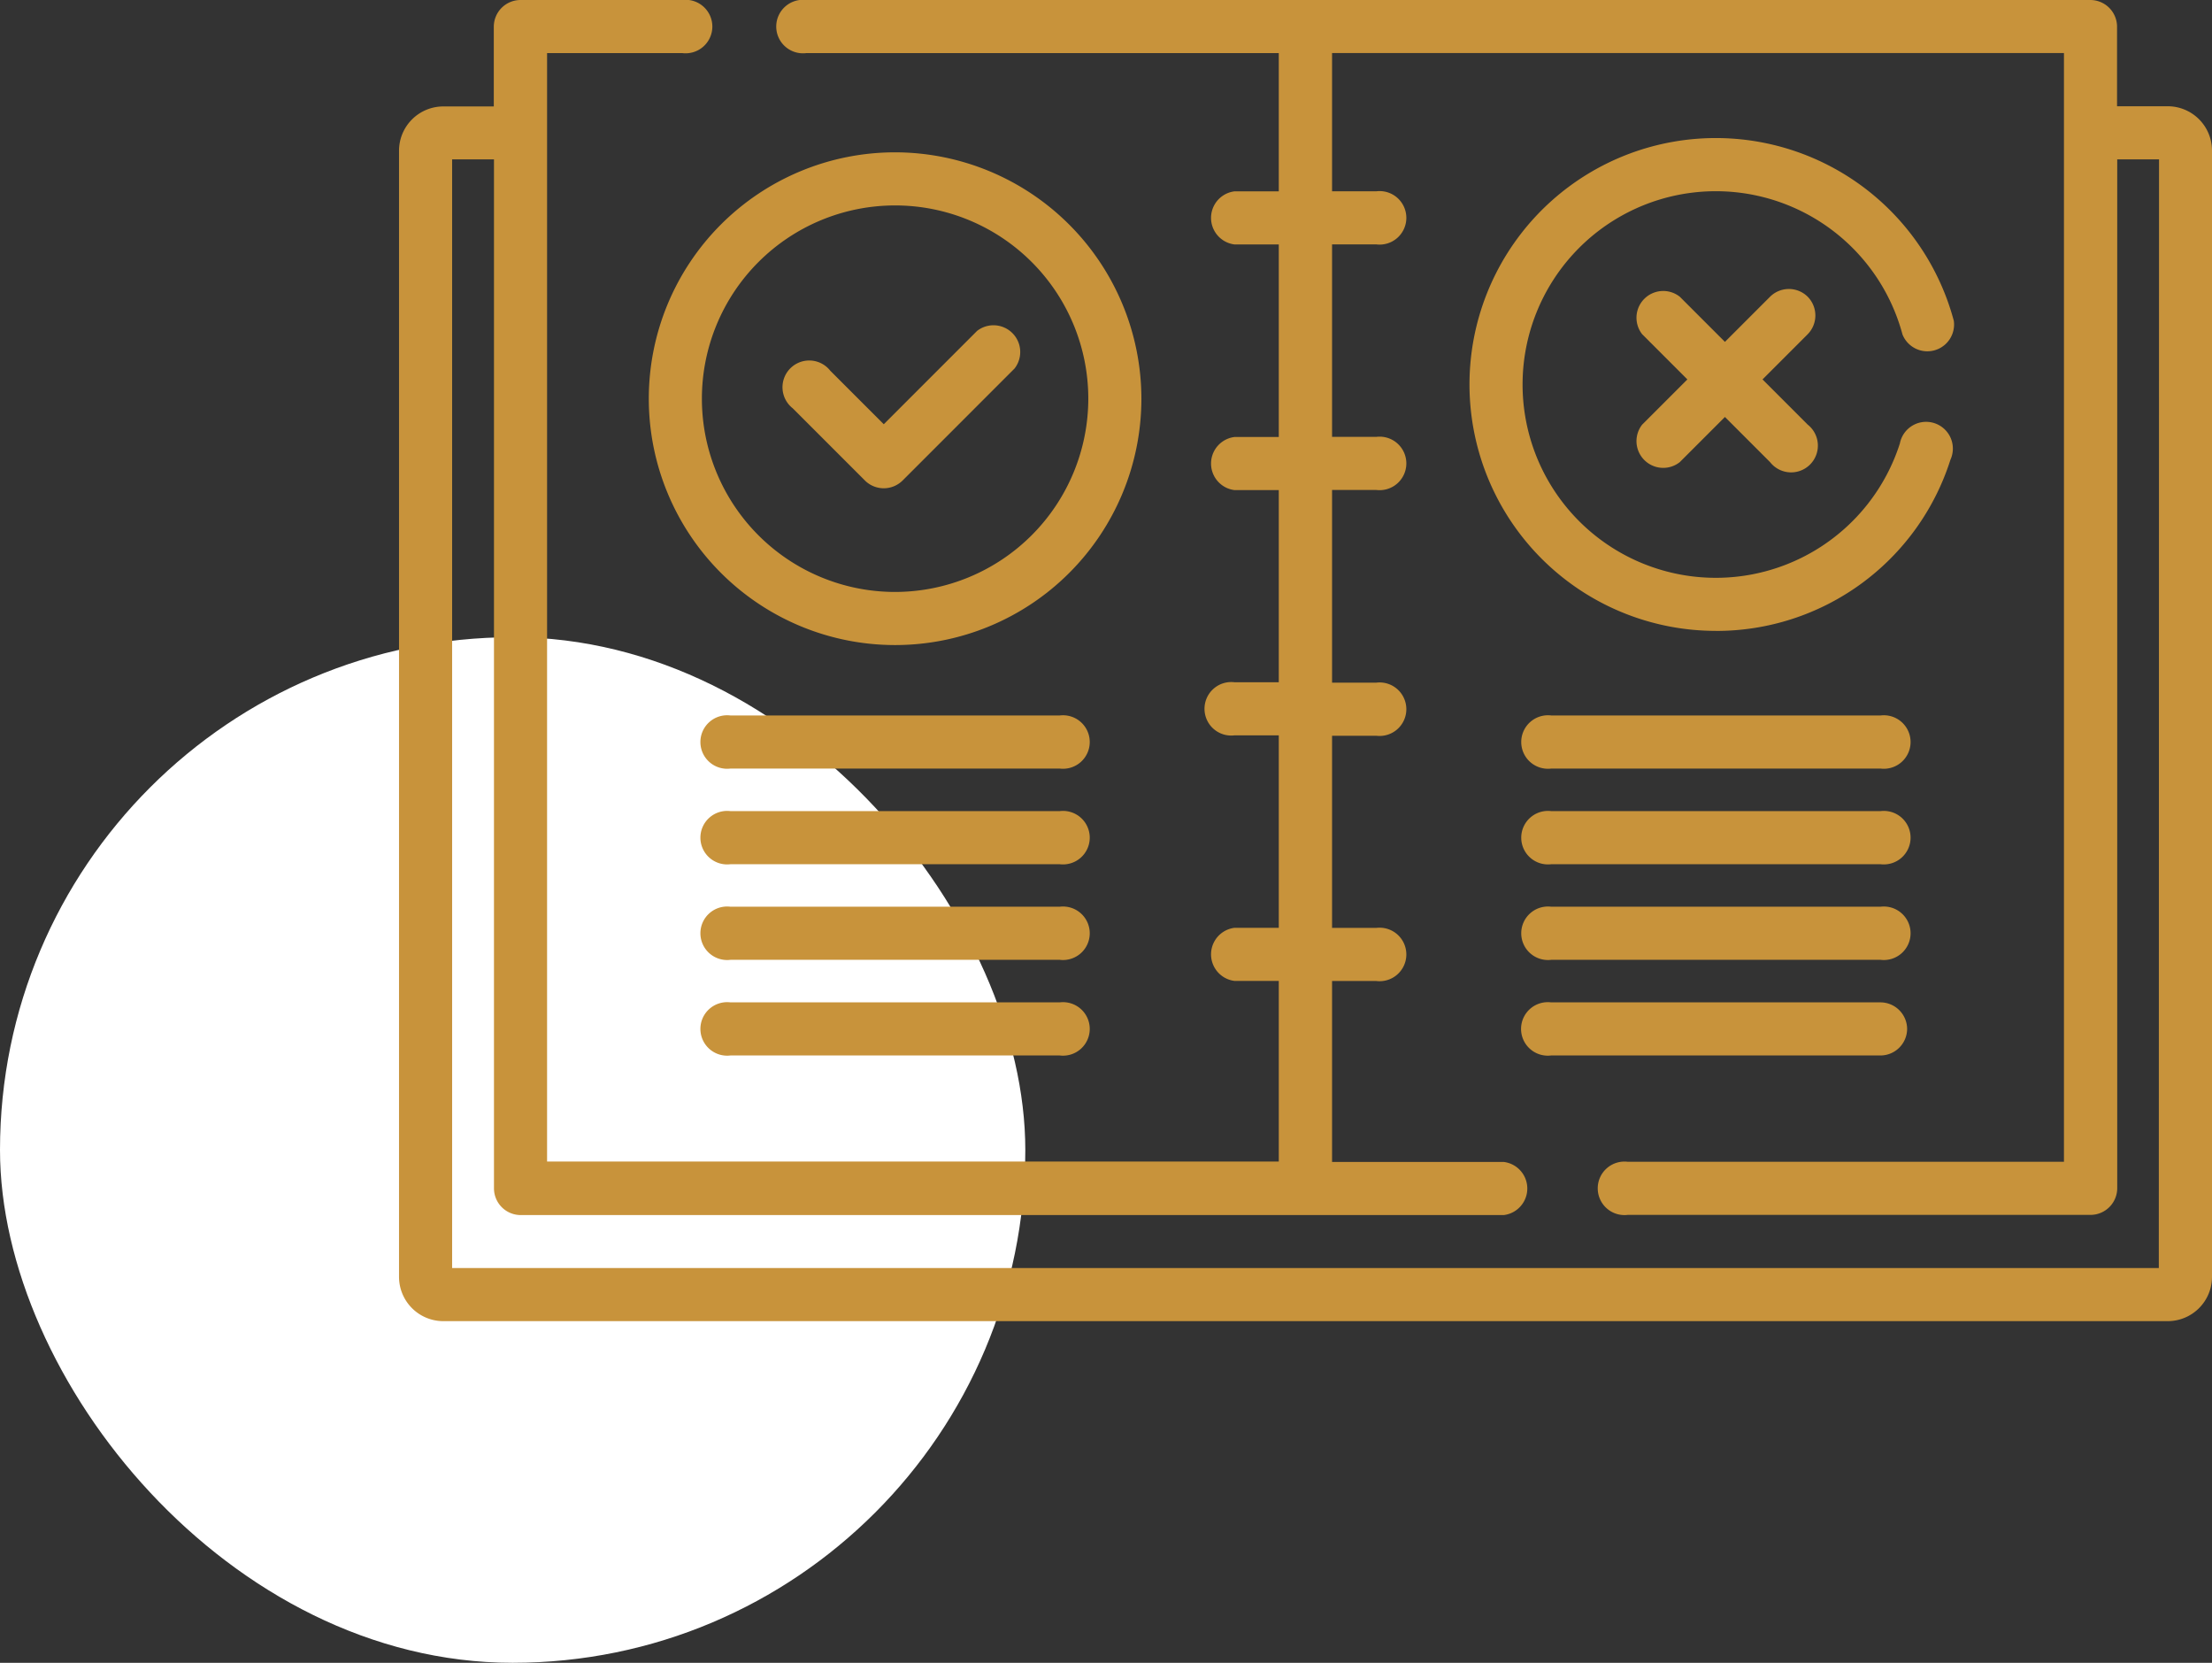
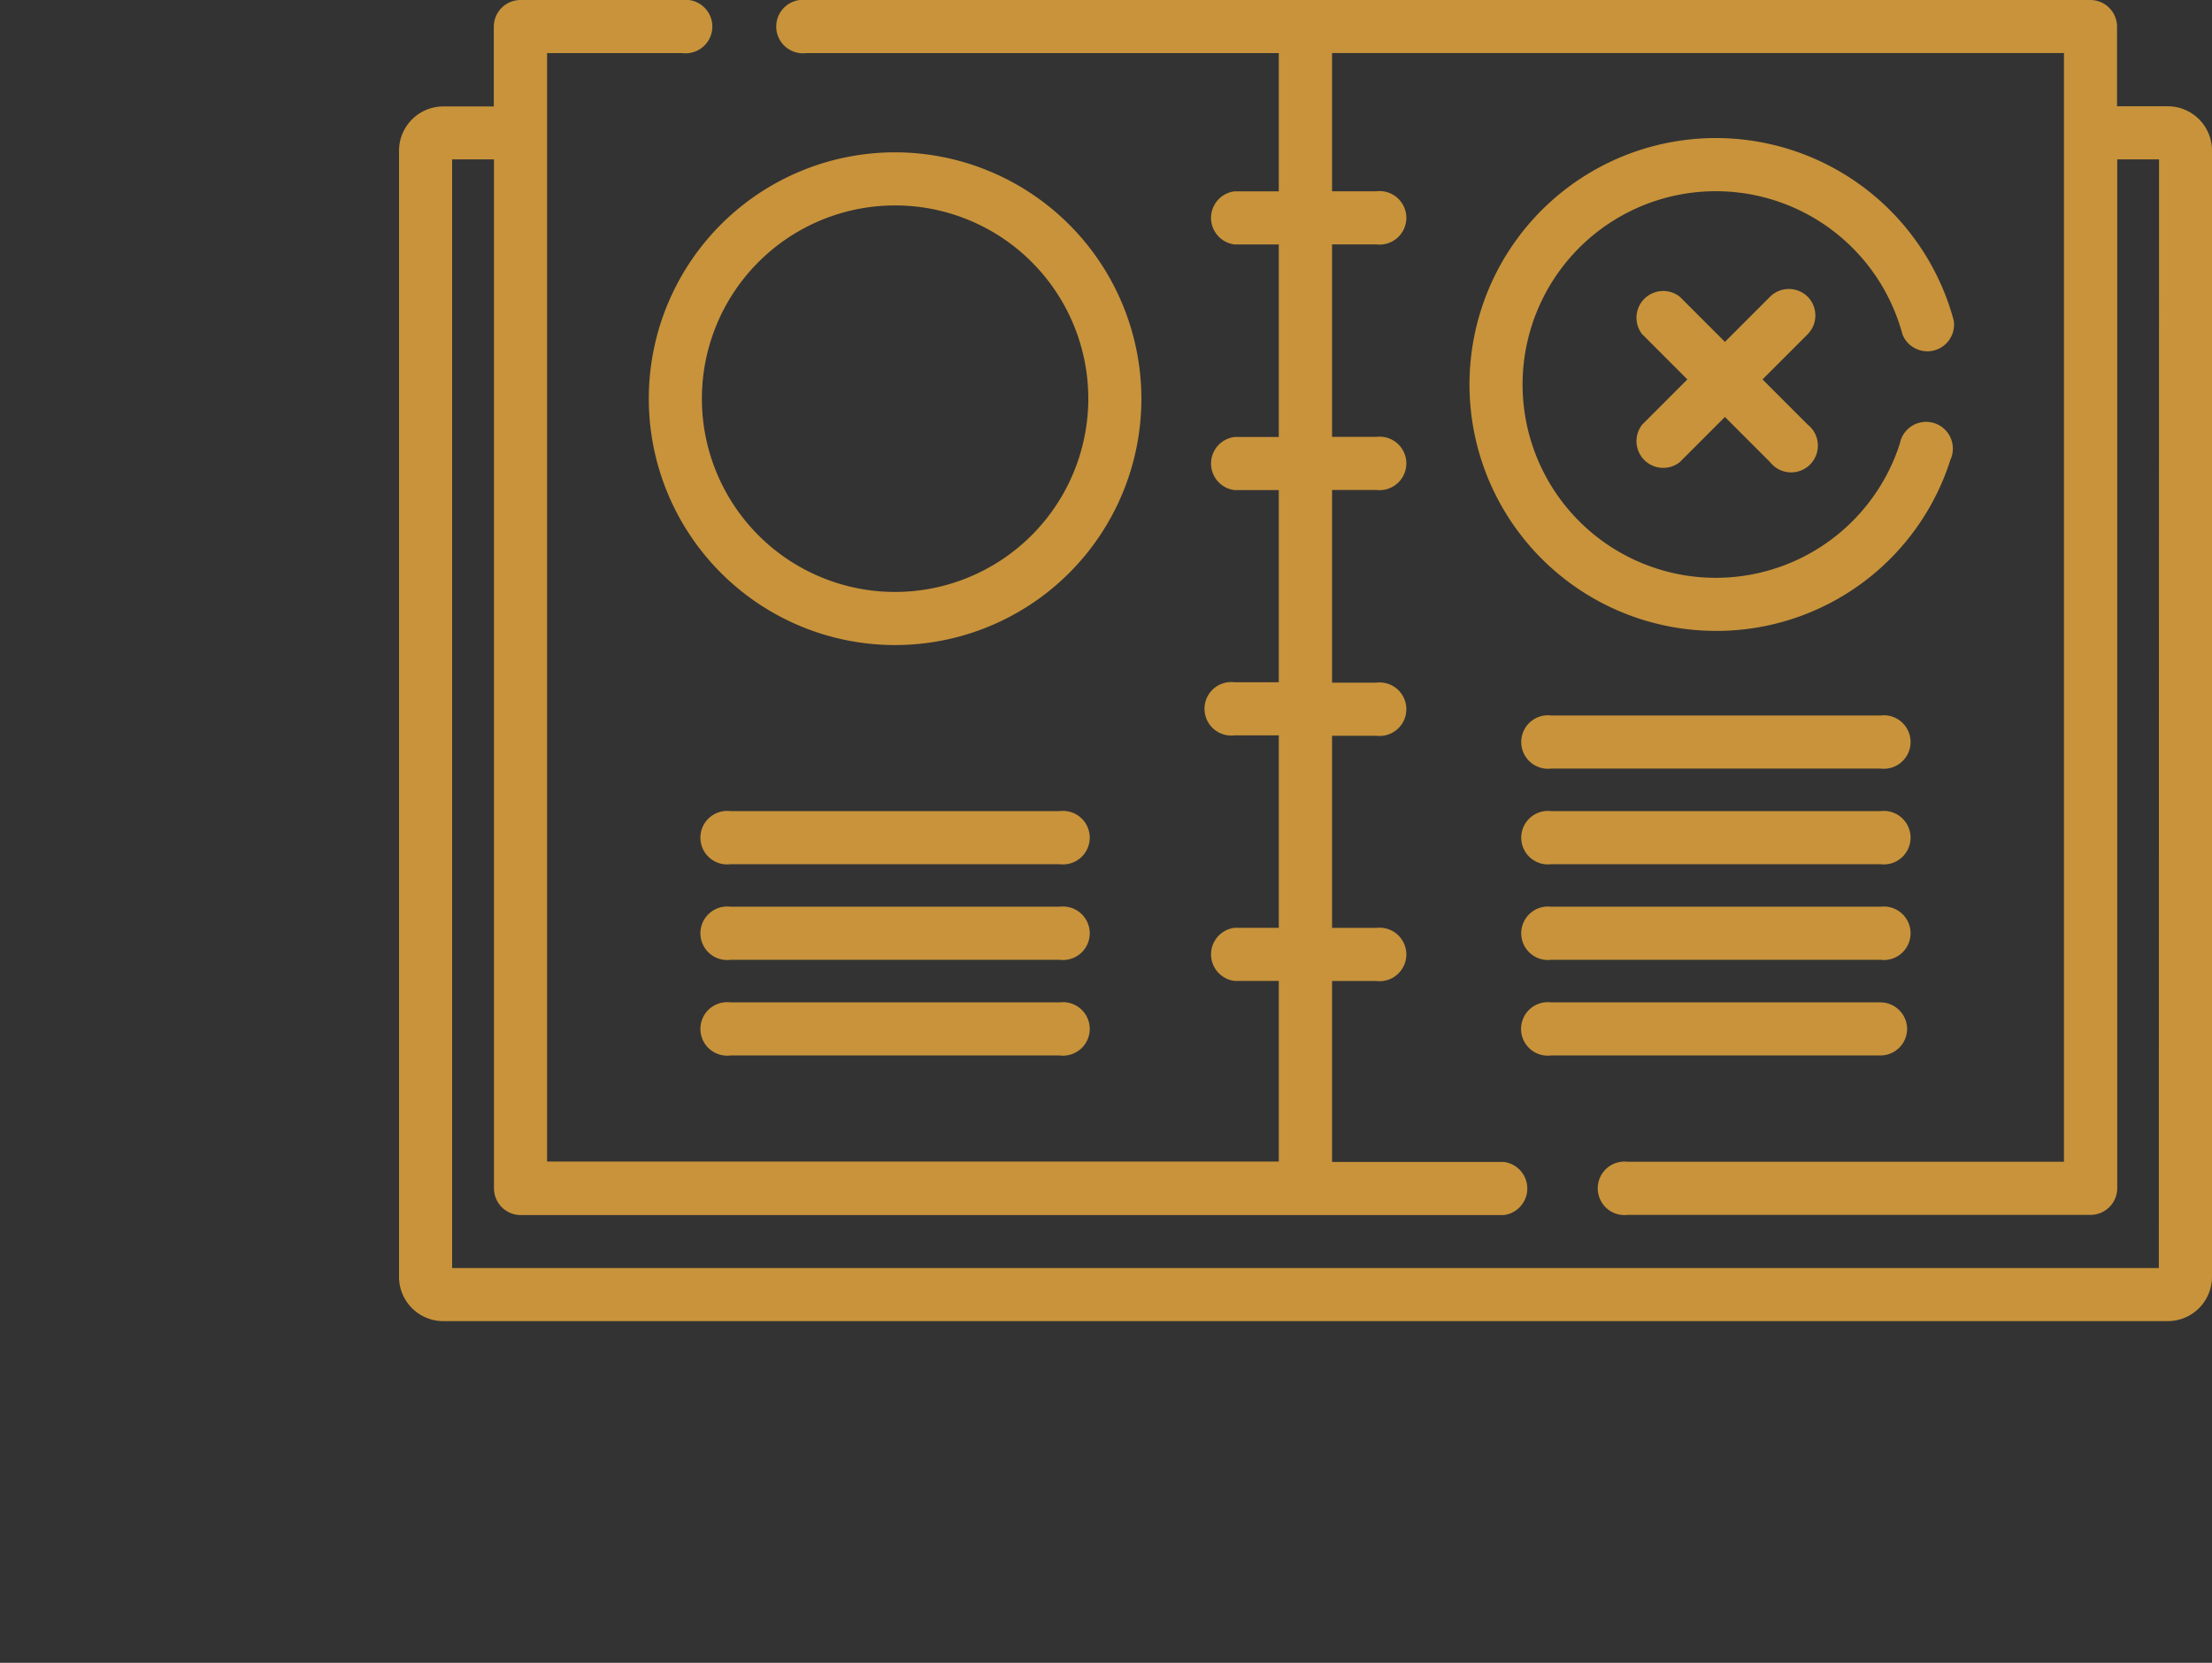
<svg xmlns="http://www.w3.org/2000/svg" id="Groupe_520" data-name="Groupe 520" width="49.62" height="37.29" viewBox="0 0 49.62 37.29">
  <rect x="0" y="0" width="49.62" height="37.29" fill="#333333" stroke="none" />
-   <rect id="Rectangle_114" data-name="Rectangle 114" width="23" height="23" rx="11.5" transform="translate(0 14.29)" fill="#fff" />
  <g id="compliant" transform="translate(8.951)">
    <g id="Groupe_425" data-name="Groupe 425">
      <g id="Groupe_424" data-name="Groupe 424" transform="translate(0 0)">
        <path id="Tracé_2911" data-name="Tracé 2911" d="M39.676,71.883H38.539V70.1a.6.6,0,0,0-.6-.6H9.135a.6.6,0,1,0,0,1.191h10.6v3.1h-.993a.6.6,0,0,0,0,1.191h.993V79.3h-.993a.6.6,0,0,0,0,1.191h.993V84.8h-.993a.6.6,0,1,0,0,1.191h.993v4.316h-.993a.6.6,0,0,0,0,1.191h.993v4.051H3.321V70.691H6.355a.6.6,0,1,0,0-1.191H2.726a.6.6,0,0,0-.6.6v1.787H.993A.994.994,0,0,0,0,72.876V98.135a.994.994,0,0,0,.993.993H39.676a.994.994,0,0,0,.993-.993V72.876A.994.994,0,0,0,39.676,71.883Zm-.2,26.054H1.191V73.074H2.13V96.149a.6.6,0,0,0,.6.6H24.783a.6.6,0,0,0,0-1.191H20.93V91.5h.993a.6.6,0,1,0,0-1.191H20.93V86h.993a.6.6,0,1,0,0-1.191H20.93V80.488h.993a.6.6,0,1,0,0-1.191H20.93V74.981h.993a.6.6,0,1,0,0-1.191H20.93v-3.1H37.348V95.554H27.563a.6.6,0,1,0,0,1.191H37.943a.6.6,0,0,0,.6-.6V73.074h.938Z" transform="translate(0 -69.5)" fill="#c8933b" />
        <path id="Tracé_2912" data-name="Tracé 2912" d="M76.067,112.5a5.525,5.525,0,1,0,5.525,5.525A5.532,5.532,0,0,0,76.067,112.5Zm0,9.859a4.334,4.334,0,1,1,4.334-4.334A4.339,4.339,0,0,1,76.067,122.359Z" transform="translate(-64.939 -109.084)" fill="#c8933b" />
-         <path id="Tracé_2913" data-name="Tracé 2913" d="M113.3,160.926l-2.091,2.091-1.2-1.2a.6.6,0,1,0-.843.842l1.621,1.621a.6.6,0,0,0,.843,0l2.512-2.512a.6.6,0,0,0-.843-.842Z" transform="translate(-100.335 -153.503)" fill="#c8933b" />
        <path id="Tracé_2914" data-name="Tracé 2914" d="M307.858,119.551a5.507,5.507,0,0,0,5.262-3.84.6.6,0,1,0-1.135-.363,4.335,4.335,0,1,1,.059-2.445.6.6,0,0,0,1.151-.308,5.526,5.526,0,1,0-5.338,6.955Z" transform="translate(-278.318 -105.402)" fill="#c8933b" />
        <path id="Tracé_2915" data-name="Tracé 2915" d="M352.788,151.247a.6.6,0,0,0-.843,0l-1.013,1.013-1.013-1.013a.6.6,0,0,0-.843.842l1.013,1.013-1.013,1.013a.6.6,0,0,0,.843.842l1.013-1.013,1.013,1.013a.6.6,0,1,0,.843-.842l-1.013-1.013,1.013-1.013a.6.6,0,0,0,0-.842Z" transform="translate(-321.189 -144.593)" fill="#c8933b" />
-         <path id="Tracé_2916" data-name="Tracé 2916" d="M94.088,271.5H86.7a.6.6,0,1,0,0,1.191h7.387a.6.6,0,1,0,0-1.191Z" transform="translate(-79.266 -255.455)" fill="#c8933b" />
        <path id="Tracé_2917" data-name="Tracé 2917" d="M94.088,298.5H86.7a.6.6,0,1,0,0,1.191h7.387a.6.6,0,1,0,0-1.191Z" transform="translate(-79.266 -280.31)" fill="#c8933b" />
        <path id="Tracé_2918" data-name="Tracé 2918" d="M94.088,325.5H86.7a.6.6,0,1,0,0,1.191h7.387a.6.6,0,1,0,0-1.191Z" transform="translate(-79.266 -305.166)" fill="#c8933b" />
        <path id="Tracé_2919" data-name="Tracé 2919" d="M94.088,352.5H86.7a.6.6,0,1,0,0,1.191h7.387a.6.6,0,1,0,0-1.191Z" transform="translate(-79.266 -330.021)" fill="#c8933b" />
        <path id="Tracé_2920" data-name="Tracé 2920" d="M325.878,271.5h-7.387a.6.6,0,1,0,0,1.191h7.387a.6.6,0,1,0,0-1.191Z" transform="translate(-292.644 -255.455)" fill="#c8933b" />
        <path id="Tracé_2921" data-name="Tracé 2921" d="M325.878,298.5h-7.387a.6.6,0,1,0,0,1.191h7.387a.6.6,0,1,0,0-1.191Z" transform="translate(-292.644 -280.31)" fill="#c8933b" />
        <path id="Tracé_2922" data-name="Tracé 2922" d="M325.878,325.5h-7.387a.6.6,0,1,0,0,1.191h7.387a.6.6,0,1,0,0-1.191Z" transform="translate(-292.644 -305.166)" fill="#c8933b" />
        <path id="Tracé_2923" data-name="Tracé 2923" d="M326.474,353.1a.6.6,0,0,0-.6-.6h-7.387a.6.6,0,1,0,0,1.191h7.387A.6.6,0,0,0,326.474,353.1Z" transform="translate(-292.644 -330.021)" fill="#c8933b" />
      </g>
    </g>
  </g>
</svg>